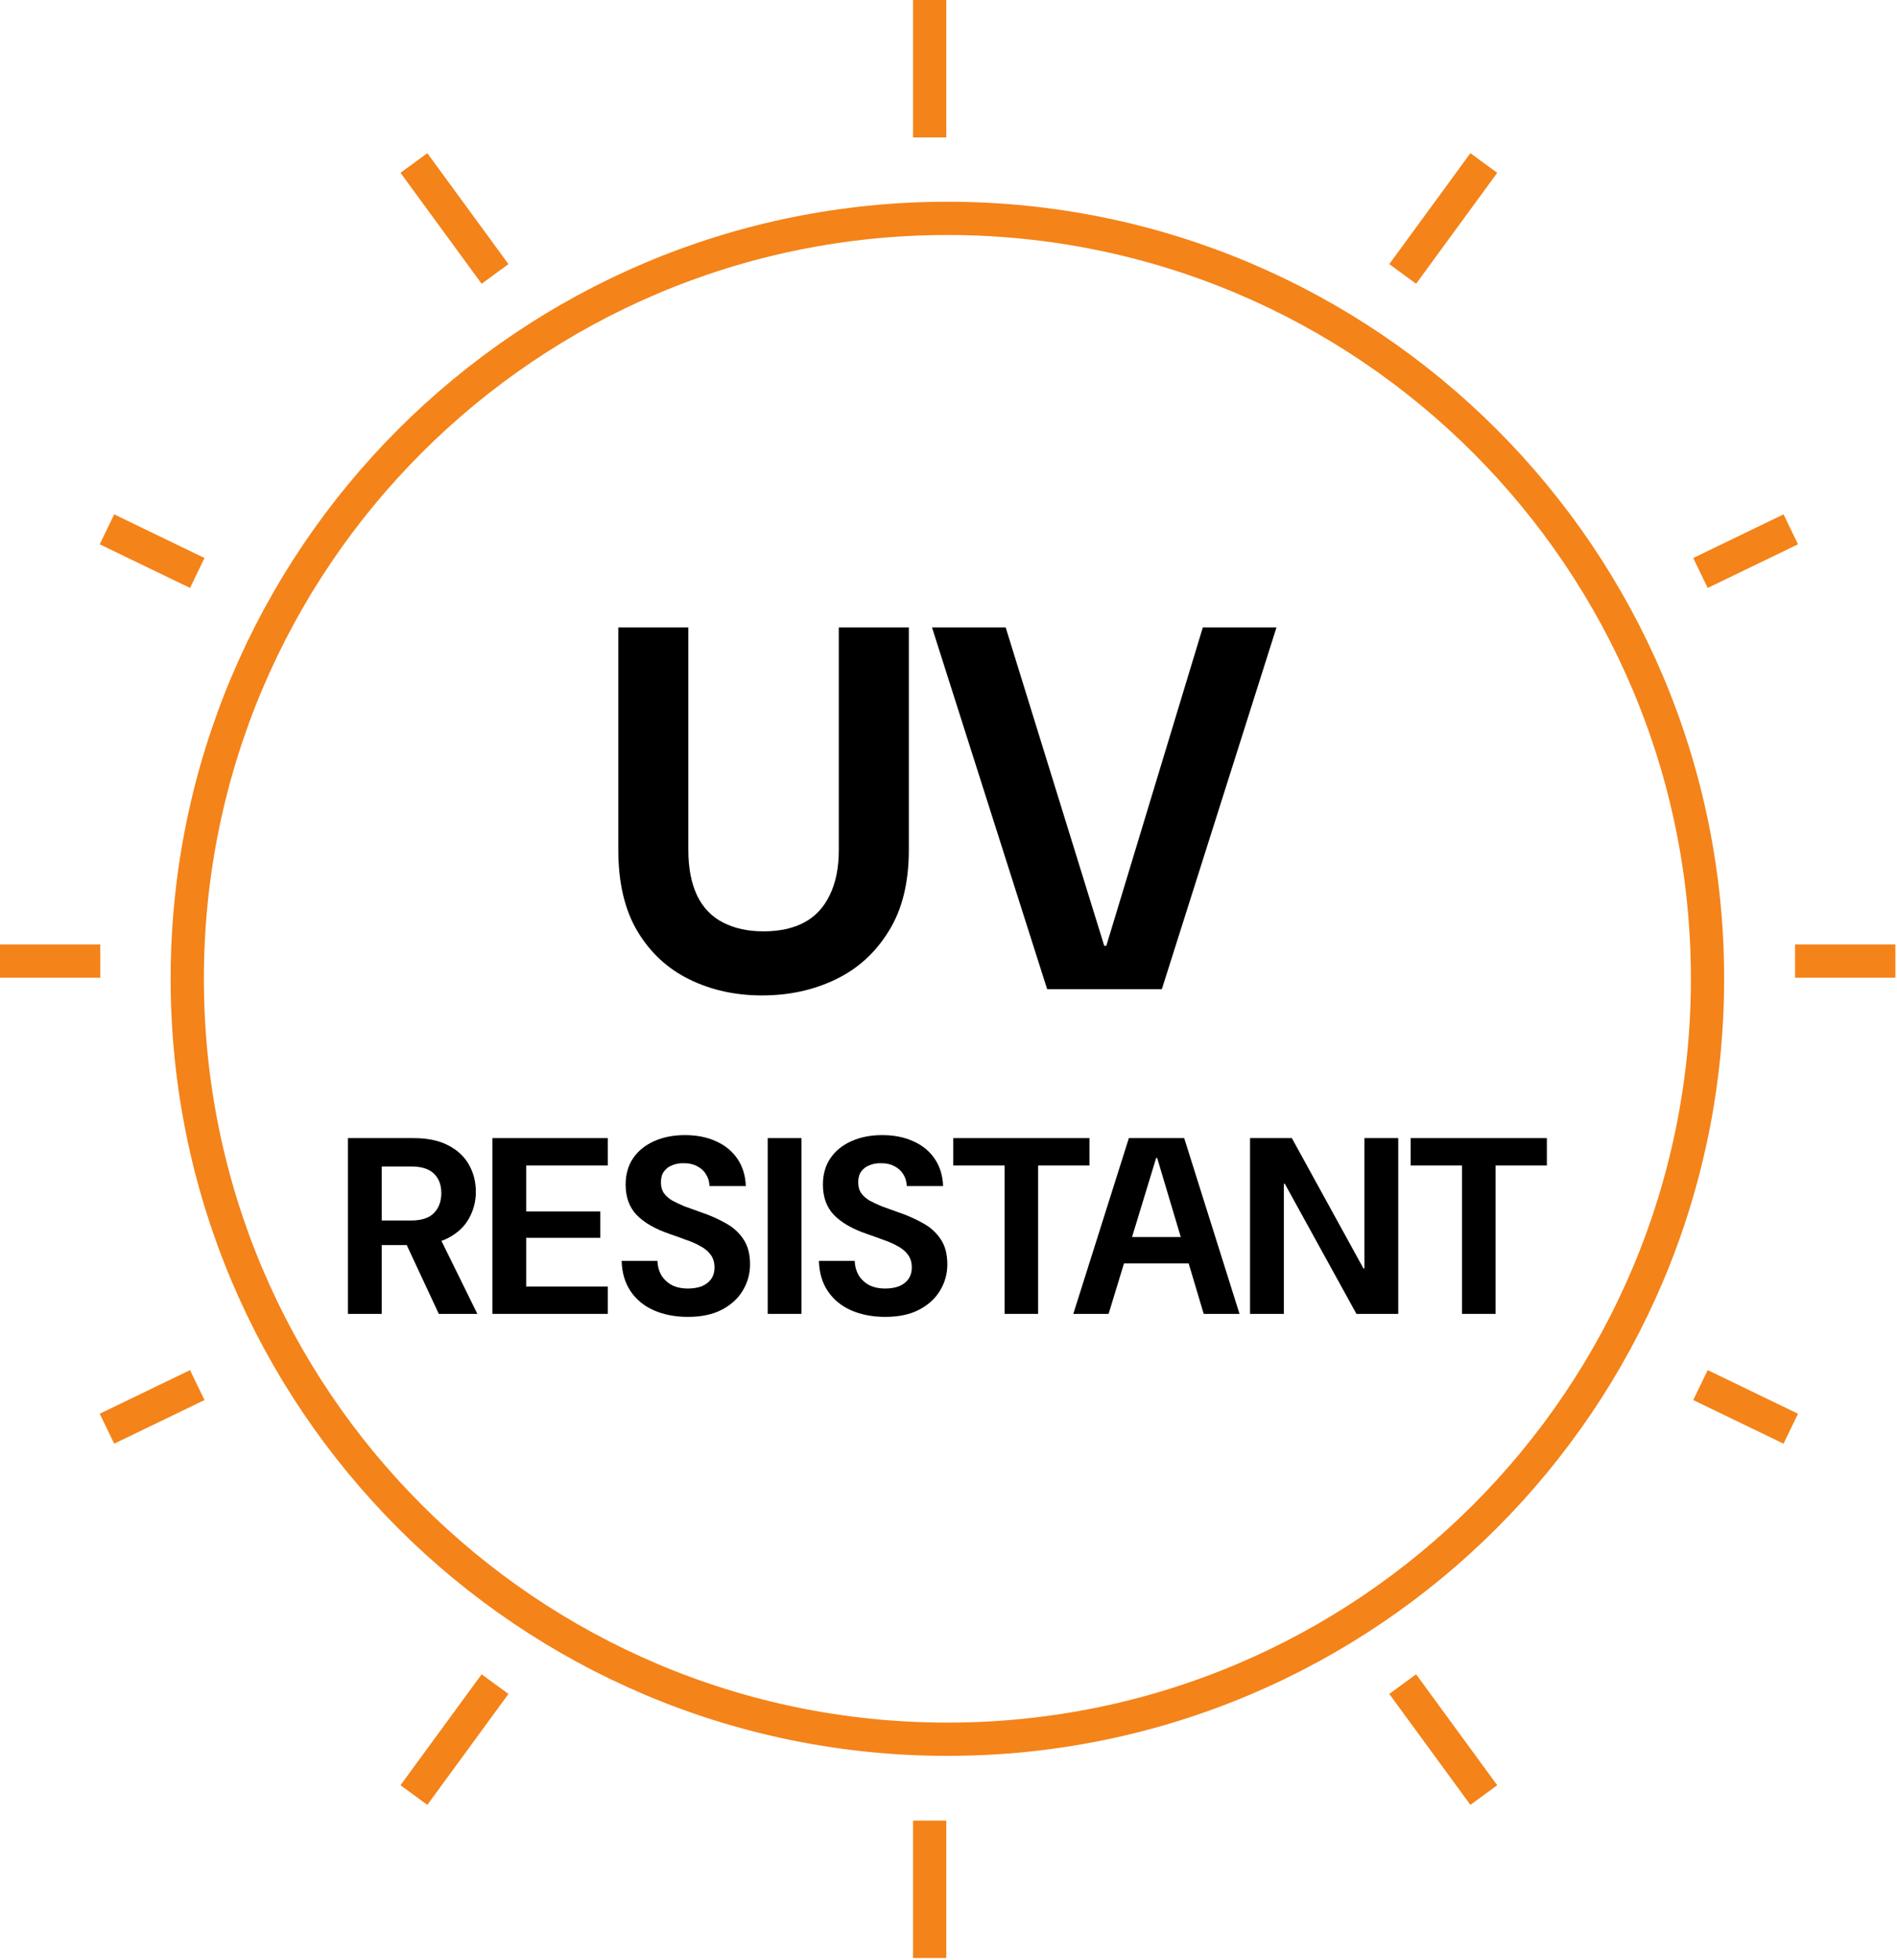
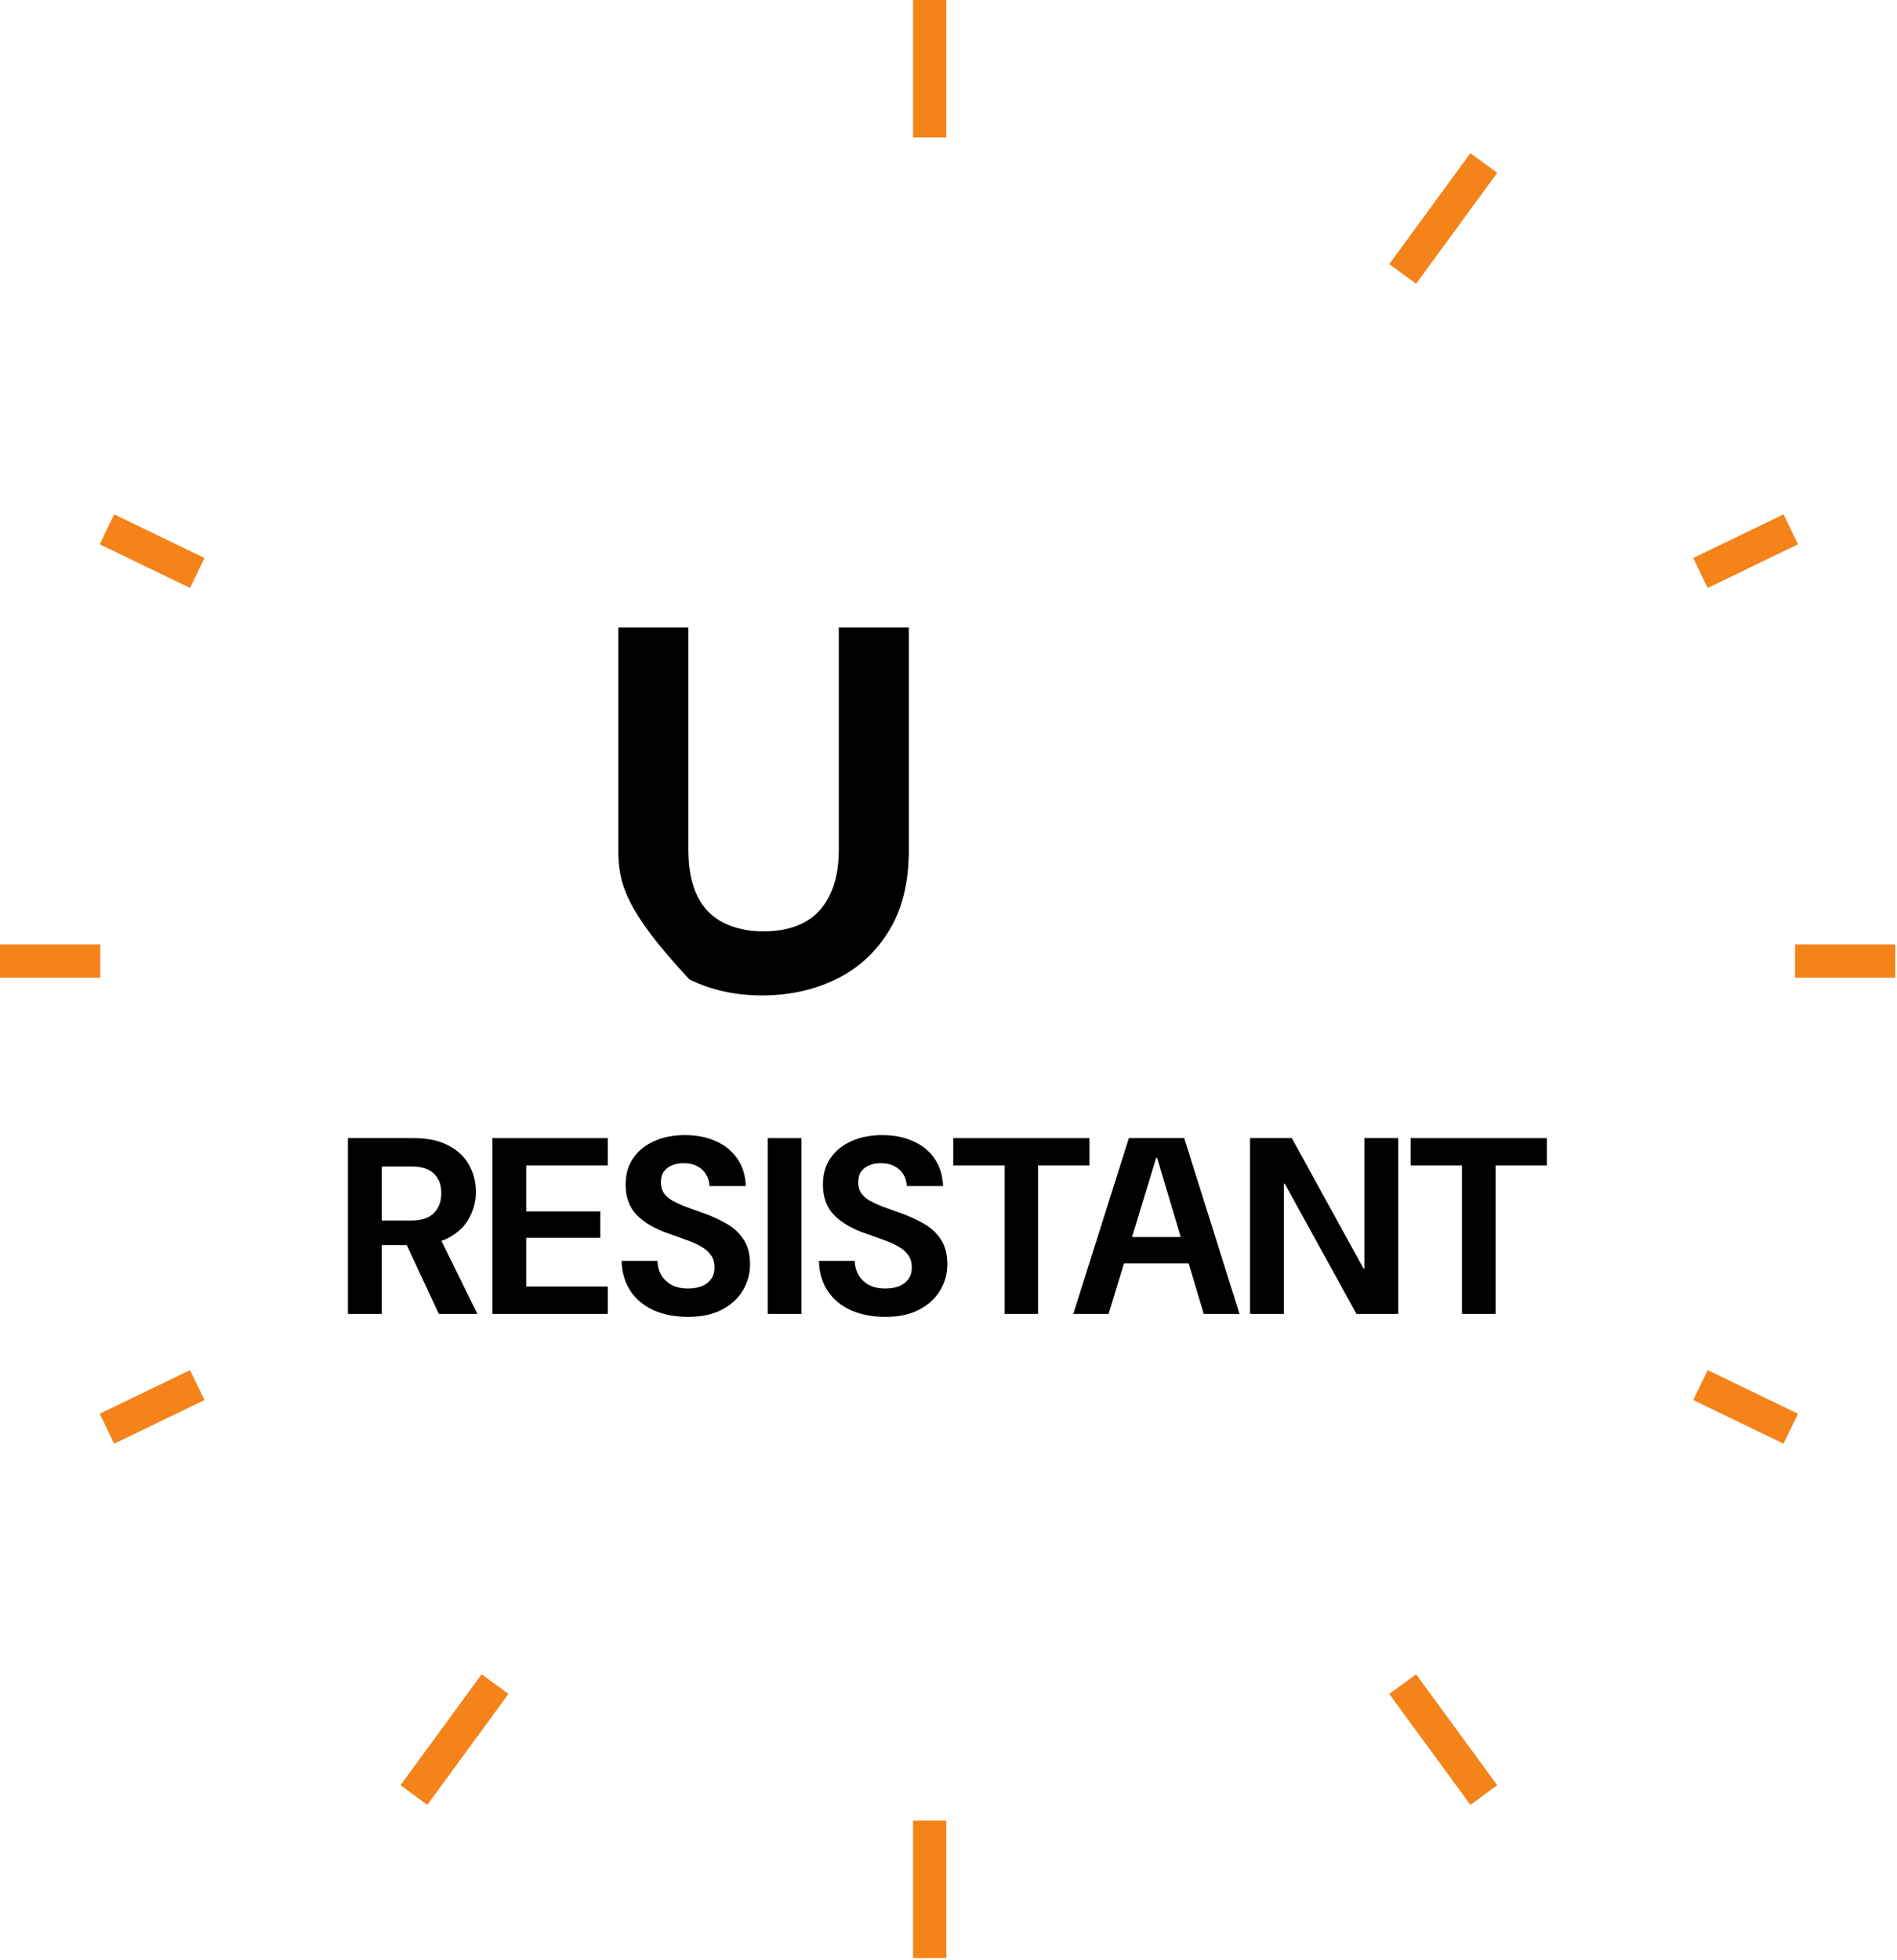
<svg xmlns="http://www.w3.org/2000/svg" width="856" height="884" viewBox="0 0 856 884" fill="none">
  <g clip-path="url(#clip0_1433_18)">
-     <path d="M427.5 784.5C616.934 784.5 770.5 630.934 770.5 441.5C770.5 252.066 616.934 98.5 427.5 98.5C238.066 98.5 84.5 252.066 84.5 441.5C84.5 630.934 238.066 784.5 427.5 784.5Z" stroke="#F48319" stroke-width="15" />
    <path d="M419.5 62V0" stroke="#F48319" stroke-width="15" />
    <path d="M632.947 123.562L669.555 73.524" stroke="#F48319" stroke-width="15" />
    <path d="M767.316 258.446L808.067 238.764" stroke="#F48319" stroke-width="15" />
-     <path d="M223.383 123.562L186.774 73.523" stroke="#F48319" stroke-width="15" />
    <path d="M89.014 258.445L48.263 238.764" stroke="#F48319" stroke-width="15" />
    <path d="M419.5 821.199L419.5 883.199" stroke="#F48319" stroke-width="15" />
    <path d="M632.947 759.637L669.556 809.676" stroke="#F48319" stroke-width="15" />
    <path d="M767.316 624.754L808.067 644.435" stroke="#F48319" stroke-width="15" />
    <path d="M223.381 759.637L186.773 809.676" stroke="#F48319" stroke-width="15" />
    <path d="M89.013 624.754L48.262 644.435" stroke="#F48319" stroke-width="15" />
    <path d="M810 433.5H855.255" stroke="#F48319" stroke-width="15" />
    <path d="M0 433.5H45.255" stroke="#F48319" stroke-width="15" />
-     <path d="M343.848 449C331.83 449 320.905 446.591 311.073 441.772C301.24 436.954 293.437 429.727 287.662 420.09C281.887 410.453 279 398.174 279 383.253V283H310.605V383.486C310.605 391.568 311.931 398.407 314.584 404.003C317.238 409.443 321.139 413.484 326.29 416.126C331.44 418.769 337.527 420.09 344.55 420.09C351.729 420.09 357.816 418.769 362.81 416.126C367.805 413.484 371.628 409.443 374.282 404.003C377.091 398.407 378.496 391.568 378.496 383.486V283H410.1V383.253C410.1 398.174 407.057 410.453 400.97 420.09C395.039 429.727 387.08 436.954 377.091 441.772C367.102 446.591 356.021 449 343.848 449Z" fill="black" />
-     <path d="M472.525 446.202L420.553 283H453.796L498.276 426.618H499.213L542.757 283H576L524.262 446.202H472.525Z" fill="black" />
+     <path d="M343.848 449C331.83 449 320.905 446.591 311.073 441.772C281.887 410.453 279 398.174 279 383.253V283H310.605V383.486C310.605 391.568 311.931 398.407 314.584 404.003C317.238 409.443 321.139 413.484 326.29 416.126C331.44 418.769 337.527 420.09 344.55 420.09C351.729 420.09 357.816 418.769 362.81 416.126C367.805 413.484 371.628 409.443 374.282 404.003C377.091 398.407 378.496 391.568 378.496 383.486V283H410.1V383.253C410.1 398.174 407.057 410.453 400.97 420.09C395.039 429.727 387.08 436.954 377.091 441.772C367.102 446.591 356.021 449 343.848 449Z" fill="black" />
    <path d="M157 592.641V513.359H186.596C192.922 513.359 198.156 514.454 202.298 516.644C206.516 518.833 209.641 521.778 211.674 525.478C213.708 529.102 214.724 533.142 214.724 537.597C214.724 541.825 213.708 545.789 211.674 549.489C209.716 553.113 206.629 556.058 202.411 558.323C198.269 560.513 192.922 561.608 186.371 561.608H172.25V592.641H157ZM198.006 592.641L181.739 557.757H198.232L215.402 592.641H198.006ZM172.25 550.508H185.58C190.249 550.508 193.675 549.376 195.859 547.11C198.043 544.845 199.135 541.863 199.135 538.163C199.135 534.463 198.043 531.556 195.859 529.442C193.675 527.252 190.249 526.157 185.58 526.157H172.25V550.508Z" fill="black" />
    <path d="M222.197 592.641V513.359H274.273V525.704H237.447V546.431H270.884V558.323H237.447V580.296H274.273V592.641H222.197Z" fill="black" />
    <path d="M310.437 594C304.714 594 299.593 593.018 295.074 591.055C290.631 589.092 287.129 586.223 284.569 582.448C282.008 578.672 280.653 574.104 280.502 568.743H296.656C296.731 571.084 297.296 573.198 298.35 575.086C299.48 576.973 301.061 578.483 303.095 579.616C305.128 580.673 307.576 581.202 310.437 581.202C312.772 581.202 314.843 580.862 316.65 580.182C318.458 579.427 319.851 578.37 320.83 577.011C321.884 575.576 322.411 573.802 322.411 571.688C322.411 569.423 321.847 567.535 320.717 566.025C319.663 564.515 318.156 563.231 316.198 562.174C314.24 561.041 312.019 560.06 309.534 559.229C307.124 558.323 304.601 557.417 301.965 556.511C295.564 554.321 290.669 551.49 287.28 548.017C283.966 544.543 282.309 539.975 282.309 534.312C282.309 529.706 283.439 525.742 285.698 522.42C287.958 519.098 291.12 516.53 295.187 514.718C299.254 512.906 303.885 512 309.082 512C314.429 512 319.135 512.944 323.202 514.831C327.269 516.644 330.469 519.286 332.804 522.76C335.139 526.233 336.381 530.31 336.532 534.992H320.152C320.077 532.953 319.55 531.179 318.571 529.669C317.667 528.158 316.349 526.95 314.617 526.044C312.96 525.138 311.002 524.685 308.743 524.685C306.785 524.61 304.977 524.912 303.321 525.591C301.739 526.195 300.496 527.139 299.593 528.423C298.689 529.631 298.237 531.254 298.237 533.293C298.237 535.18 298.651 536.766 299.48 538.05C300.383 539.333 301.626 540.466 303.208 541.448C304.864 542.354 306.785 543.26 308.969 544.166C311.228 544.996 313.751 545.902 316.537 546.884C320.529 548.243 324.181 549.866 327.495 551.754C330.808 553.566 333.444 555.945 335.402 558.889C337.436 561.834 338.452 565.647 338.452 570.329C338.452 574.557 337.36 578.483 335.176 582.108C333.068 585.657 329.942 588.526 325.8 590.715C321.658 592.905 316.537 594 310.437 594Z" fill="black" />
    <path d="M346.412 592.641V513.359H361.663V592.641H346.412Z" fill="black" />
    <path d="M399.46 594C393.737 594 388.616 593.018 384.097 591.055C379.654 589.092 376.152 586.223 373.592 582.448C371.031 578.672 369.675 574.104 369.525 568.743H385.679C385.754 571.084 386.319 573.198 387.373 575.086C388.503 576.973 390.084 578.483 392.118 579.616C394.151 580.673 396.598 581.202 399.46 581.202C401.795 581.202 403.866 580.862 405.673 580.182C407.481 579.427 408.874 578.37 409.853 577.011C410.907 575.576 411.434 573.802 411.434 571.688C411.434 569.423 410.87 567.535 409.74 566.025C408.686 564.515 407.179 563.231 405.221 562.174C403.263 561.041 401.042 560.06 398.557 559.229C396.147 558.323 393.624 557.417 390.988 556.511C384.587 554.321 379.692 551.49 376.303 548.017C372.989 544.543 371.332 539.975 371.332 534.312C371.332 529.706 372.462 525.742 374.721 522.42C376.98 519.098 380.143 516.53 384.21 514.718C388.277 512.906 392.908 512 398.105 512C403.452 512 408.158 512.944 412.225 514.831C416.292 516.644 419.492 519.286 421.827 522.76C424.162 526.233 425.404 530.31 425.555 534.992H409.175C409.1 532.953 408.573 531.179 407.594 529.669C406.69 528.158 405.372 526.95 403.64 526.044C401.983 525.138 400.025 524.685 397.766 524.685C395.808 524.61 394 524.912 392.344 525.591C390.762 526.195 389.519 527.139 388.616 528.423C387.712 529.631 387.26 531.254 387.26 533.293C387.26 535.18 387.674 536.766 388.503 538.05C389.406 539.333 390.649 540.466 392.231 541.448C393.887 542.354 395.808 543.26 397.992 544.166C400.251 544.996 402.774 545.902 405.56 546.884C409.552 548.243 413.204 549.866 416.518 551.754C419.831 553.566 422.467 555.945 424.425 558.889C426.459 561.834 427.475 565.647 427.475 570.329C427.475 574.557 426.383 578.483 424.199 582.108C422.091 585.657 418.965 588.526 414.823 590.715C410.681 592.905 405.56 594 399.46 594Z" fill="black" />
    <path d="M453.303 592.641V525.704H430.146V513.359H491.598V525.704H468.44V592.641H453.303Z" fill="black" />
    <path d="M484.312 592.641L509.391 513.359H534.355L559.32 592.641H543.167L522.156 522.307H521.703L500.24 592.641H484.312ZM497.077 569.876L501.03 557.983H541.358L545.312 569.876H497.077Z" fill="black" />
    <path d="M564.066 592.641V513.359H582.931L615.238 572.141H615.69V513.359H630.94V592.641H612.075L579.768 533.972H579.316V592.641H564.066Z" fill="black" />
    <path d="M659.706 592.641V525.704H636.549V513.359H698.001V525.704H674.843V592.641H659.706Z" fill="black" />
  </g>
  <defs>
    <clipPath id="clip0_1433_18">
      <rect width="856" height="884" fill="white" />
    </clipPath>
  </defs>
</svg>